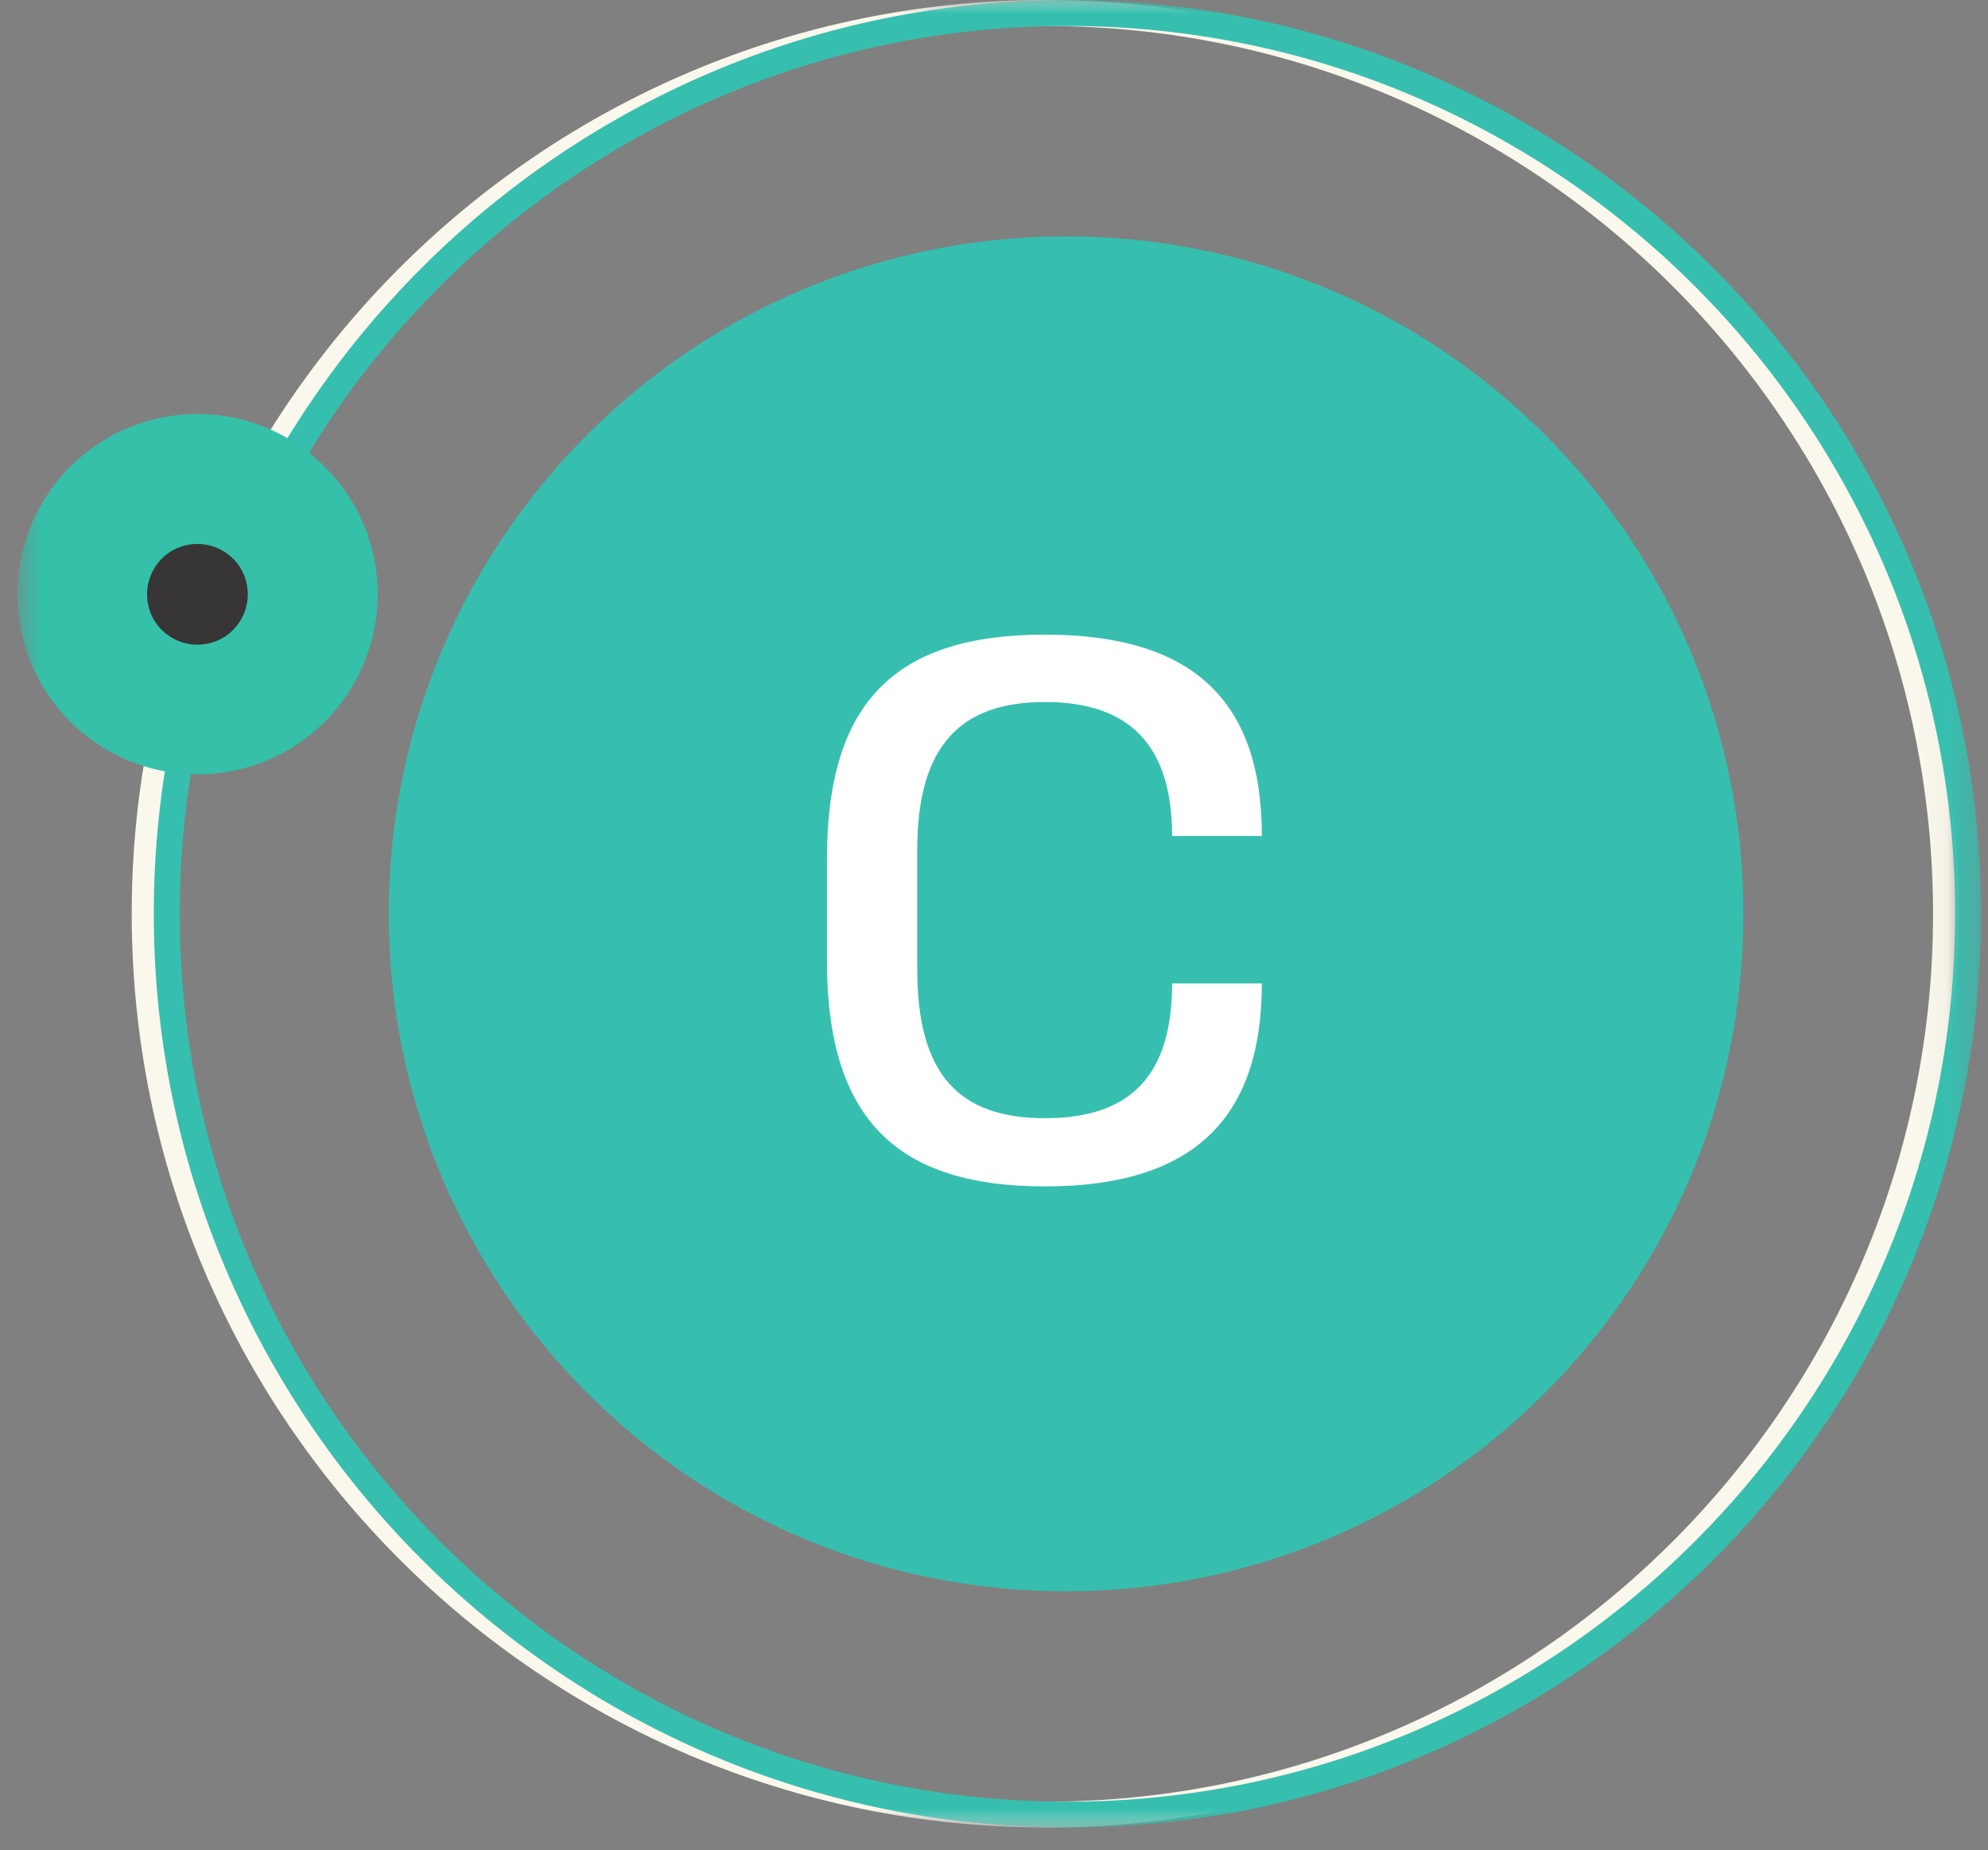
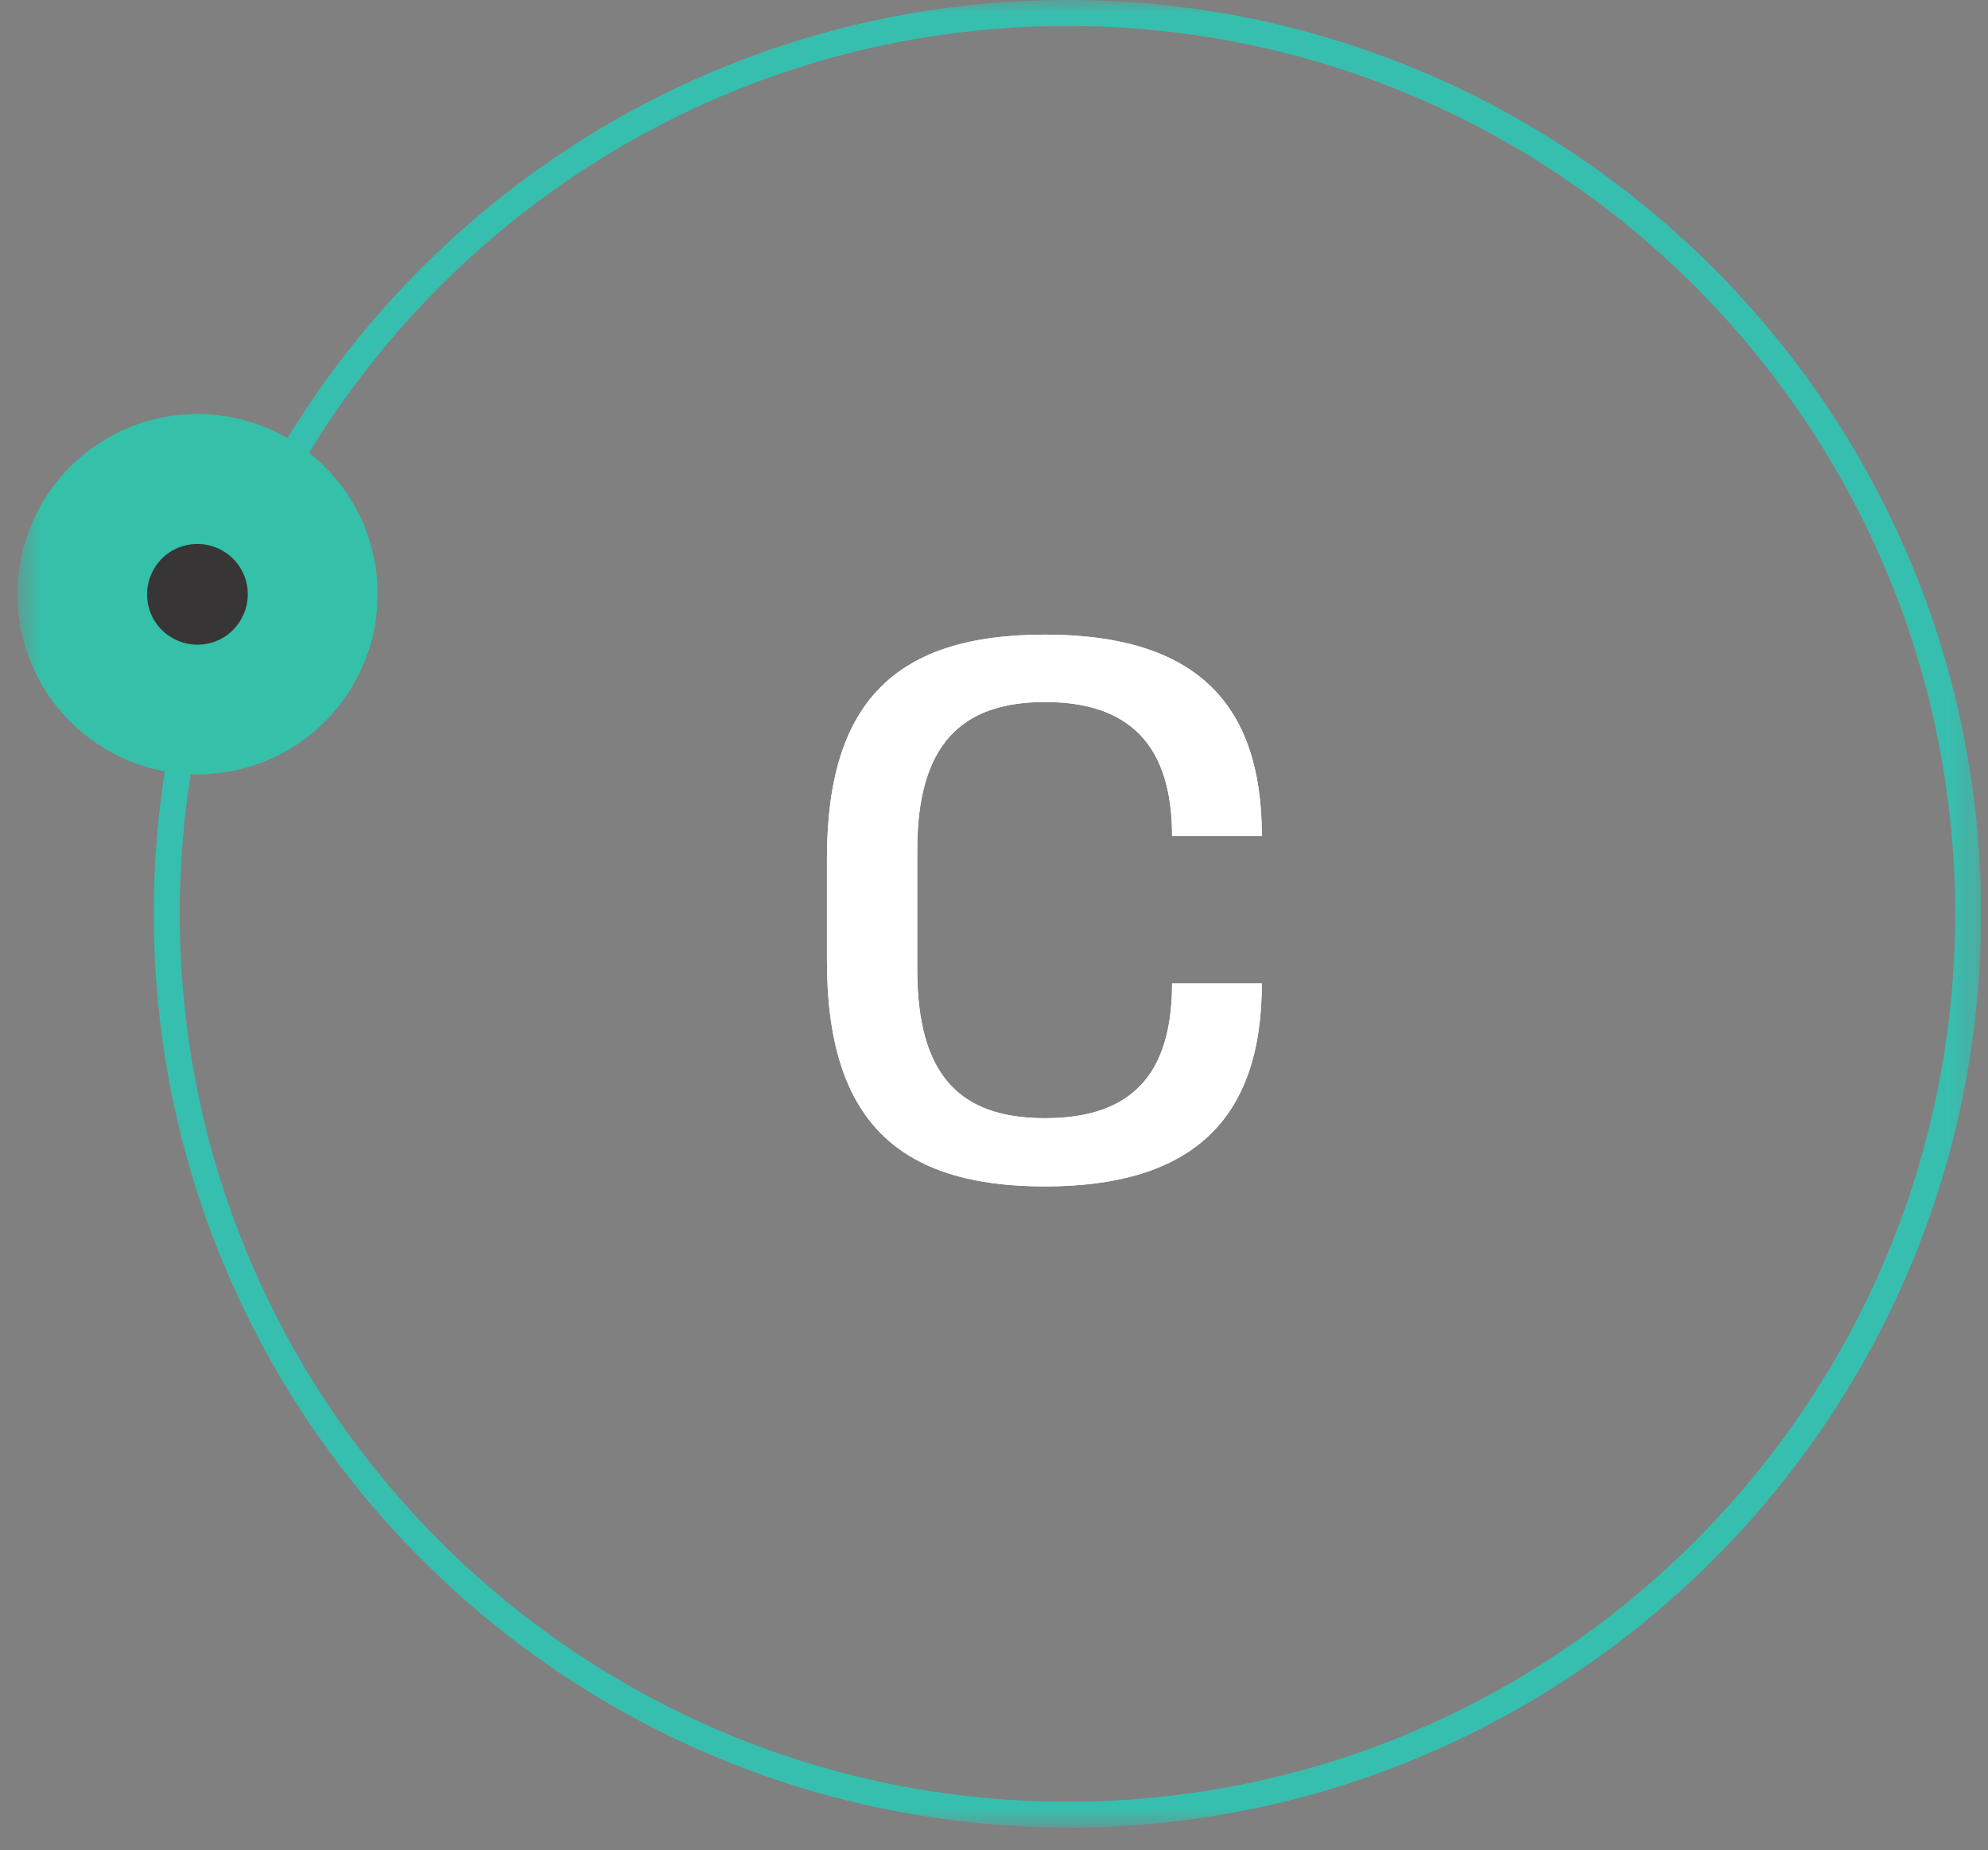
<svg xmlns="http://www.w3.org/2000/svg" width="72" height="67" viewBox="0 0 72 67" fill="none">
  <rect x="0" y="0" width="72" height="67" fill="#808080" stroke="none" />
  <mask id="mask0_2818_1695" style="mask-type:luminance" maskUnits="userSpaceOnUse" x="0" y="0" width="71" height="67">
-     <path d="M70.95 0H0.63V66.17H70.95V0Z" fill="white" />
+     <path d="M70.95 0H0.63V66.17V0Z" fill="white" />
  </mask>
  <g mask="url(#mask0_2818_1695)">
    <path d="M37.86 66.17C19.62 66.17 4.77 51.33 4.77 33.08C4.77 14.83 19.62 0 37.86 0C56.1 0 70.95 14.84 70.95 33.09C70.95 51.34 56.11 66.18 37.86 66.18V66.17ZM37.86 0.94C20.13 0.94 5.71 15.36 5.71 33.09C5.71 50.82 20.13 65.24 37.86 65.24C55.59 65.24 70.01 50.82 70.01 33.09C70.01 15.36 55.59 0.94 37.86 0.94Z" fill="#FAF7EC" />
  </g>
  <path d="M29.95 34.79V31.09C29.95 25.37 32.48 22.98 37.84 22.98C43.2 22.98 45.7 25.36 45.7 30.27H42.45C42.45 26.99 40.91 25.42 37.85 25.42C34.79 25.42 33.22 26.99 33.22 30.78V35.1C33.22 38.94 34.76 40.49 37.85 40.49C40.94 40.49 42.45 38.95 42.45 35.61H45.7C45.7 40.55 43.17 42.96 37.84 42.96C32.51 42.96 29.95 40.55 29.95 34.79Z" fill="white" />
  <mask id="mask1_2818_1695" style="mask-type:luminance" maskUnits="userSpaceOnUse" x="1" y="0" width="71" height="67">
    <path d="M71.75 0H1.43V66.17H71.75V0Z" fill="white" />
  </mask>
  <g mask="url(#mask1_2818_1695)">
-     <path d="M38.61 57.62C52.16 57.62 63.14 46.64 63.14 33.09C63.14 19.54 52.16 8.56 38.61 8.56C25.06 8.56 14.08 19.54 14.08 33.09C14.08 46.64 25.06 57.62 38.61 57.62Z" fill="#36BFAF" />
    <path d="M38.66 66.17C20.42 66.17 5.57 51.33 5.57 33.08C5.57 14.83 20.42 0 38.66 0C56.9 0 71.75 14.84 71.75 33.09C71.75 51.34 56.91 66.18 38.66 66.18V66.17ZM38.66 0.94C20.93 0.94 6.51 15.36 6.51 33.09C6.51 50.82 20.93 65.24 38.66 65.24C56.39 65.24 70.81 50.82 70.81 33.09C70.81 15.36 56.39 0.94 38.66 0.94Z" fill="#36BFAF" />
  </g>
  <path d="M29.95 34.79V31.09C29.95 25.37 32.48 22.98 37.84 22.98C43.2 22.98 45.7 25.36 45.7 30.27H42.45C42.45 26.99 40.91 25.42 37.85 25.42C34.79 25.42 33.22 26.99 33.22 30.78V35.1C33.22 38.94 34.76 40.49 37.85 40.49C40.94 40.49 42.45 38.95 42.45 35.61H45.7C45.7 40.55 43.17 42.96 37.84 42.96C32.51 42.96 29.95 40.55 29.95 34.79Z" fill="white" />
  <mask id="mask2_2818_1695" style="mask-type:luminance" maskUnits="userSpaceOnUse" x="0" y="0" width="71" height="67">
    <path d="M70.95 0H0.63V66.17H70.95V0Z" fill="white" />
  </mask>
  <g mask="url(#mask2_2818_1695)">
    <path d="M8.4 27.92C11.94 27.23 14.24 23.81 13.56 20.27C12.87 16.74 9.45 14.43 5.91 15.11C2.37 15.8 0.07 19.22 0.75 22.76C1.44 26.3 4.86 28.6 8.4 27.92Z" fill="#35C0A9" />
    <path d="M7.5 23.31C8.49 23.12 9.13 22.16 8.94 21.17C8.75 20.18 7.79 19.54 6.8 19.73C5.81 19.92 5.17 20.88 5.36 21.87C5.55 22.86 6.51 23.5 7.5 23.31Z" fill="#373535" />
  </g>
</svg>